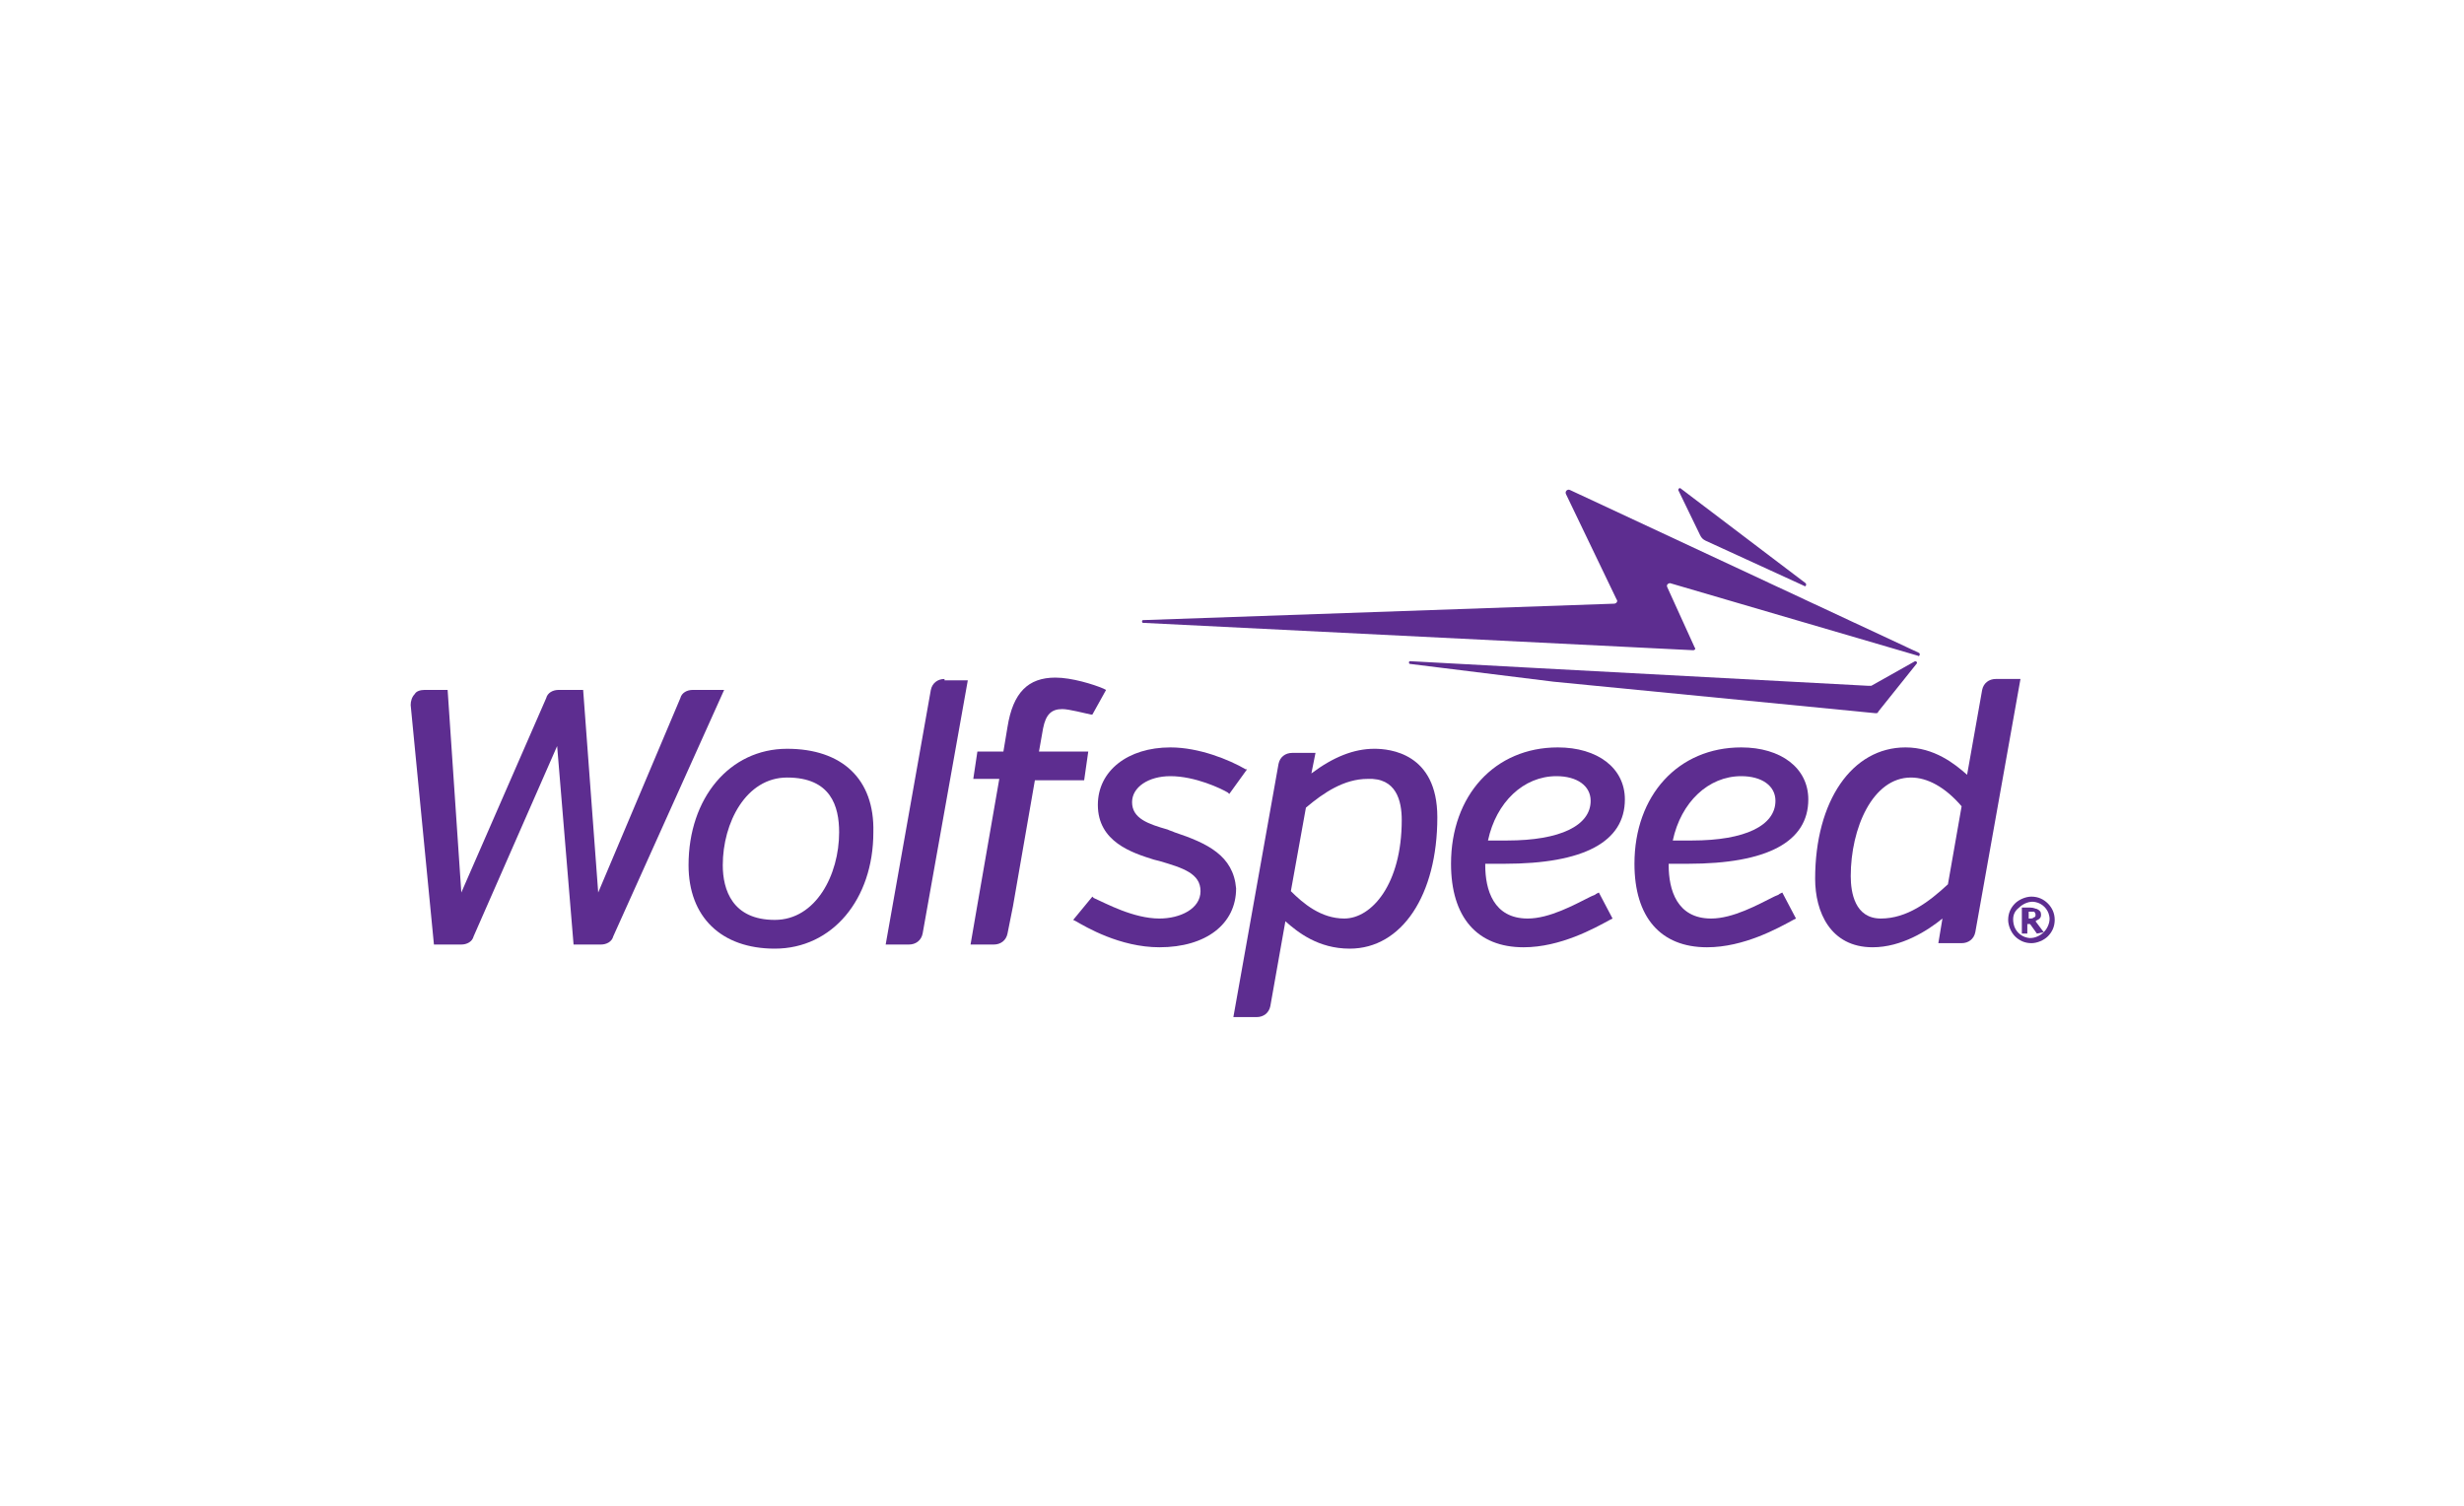
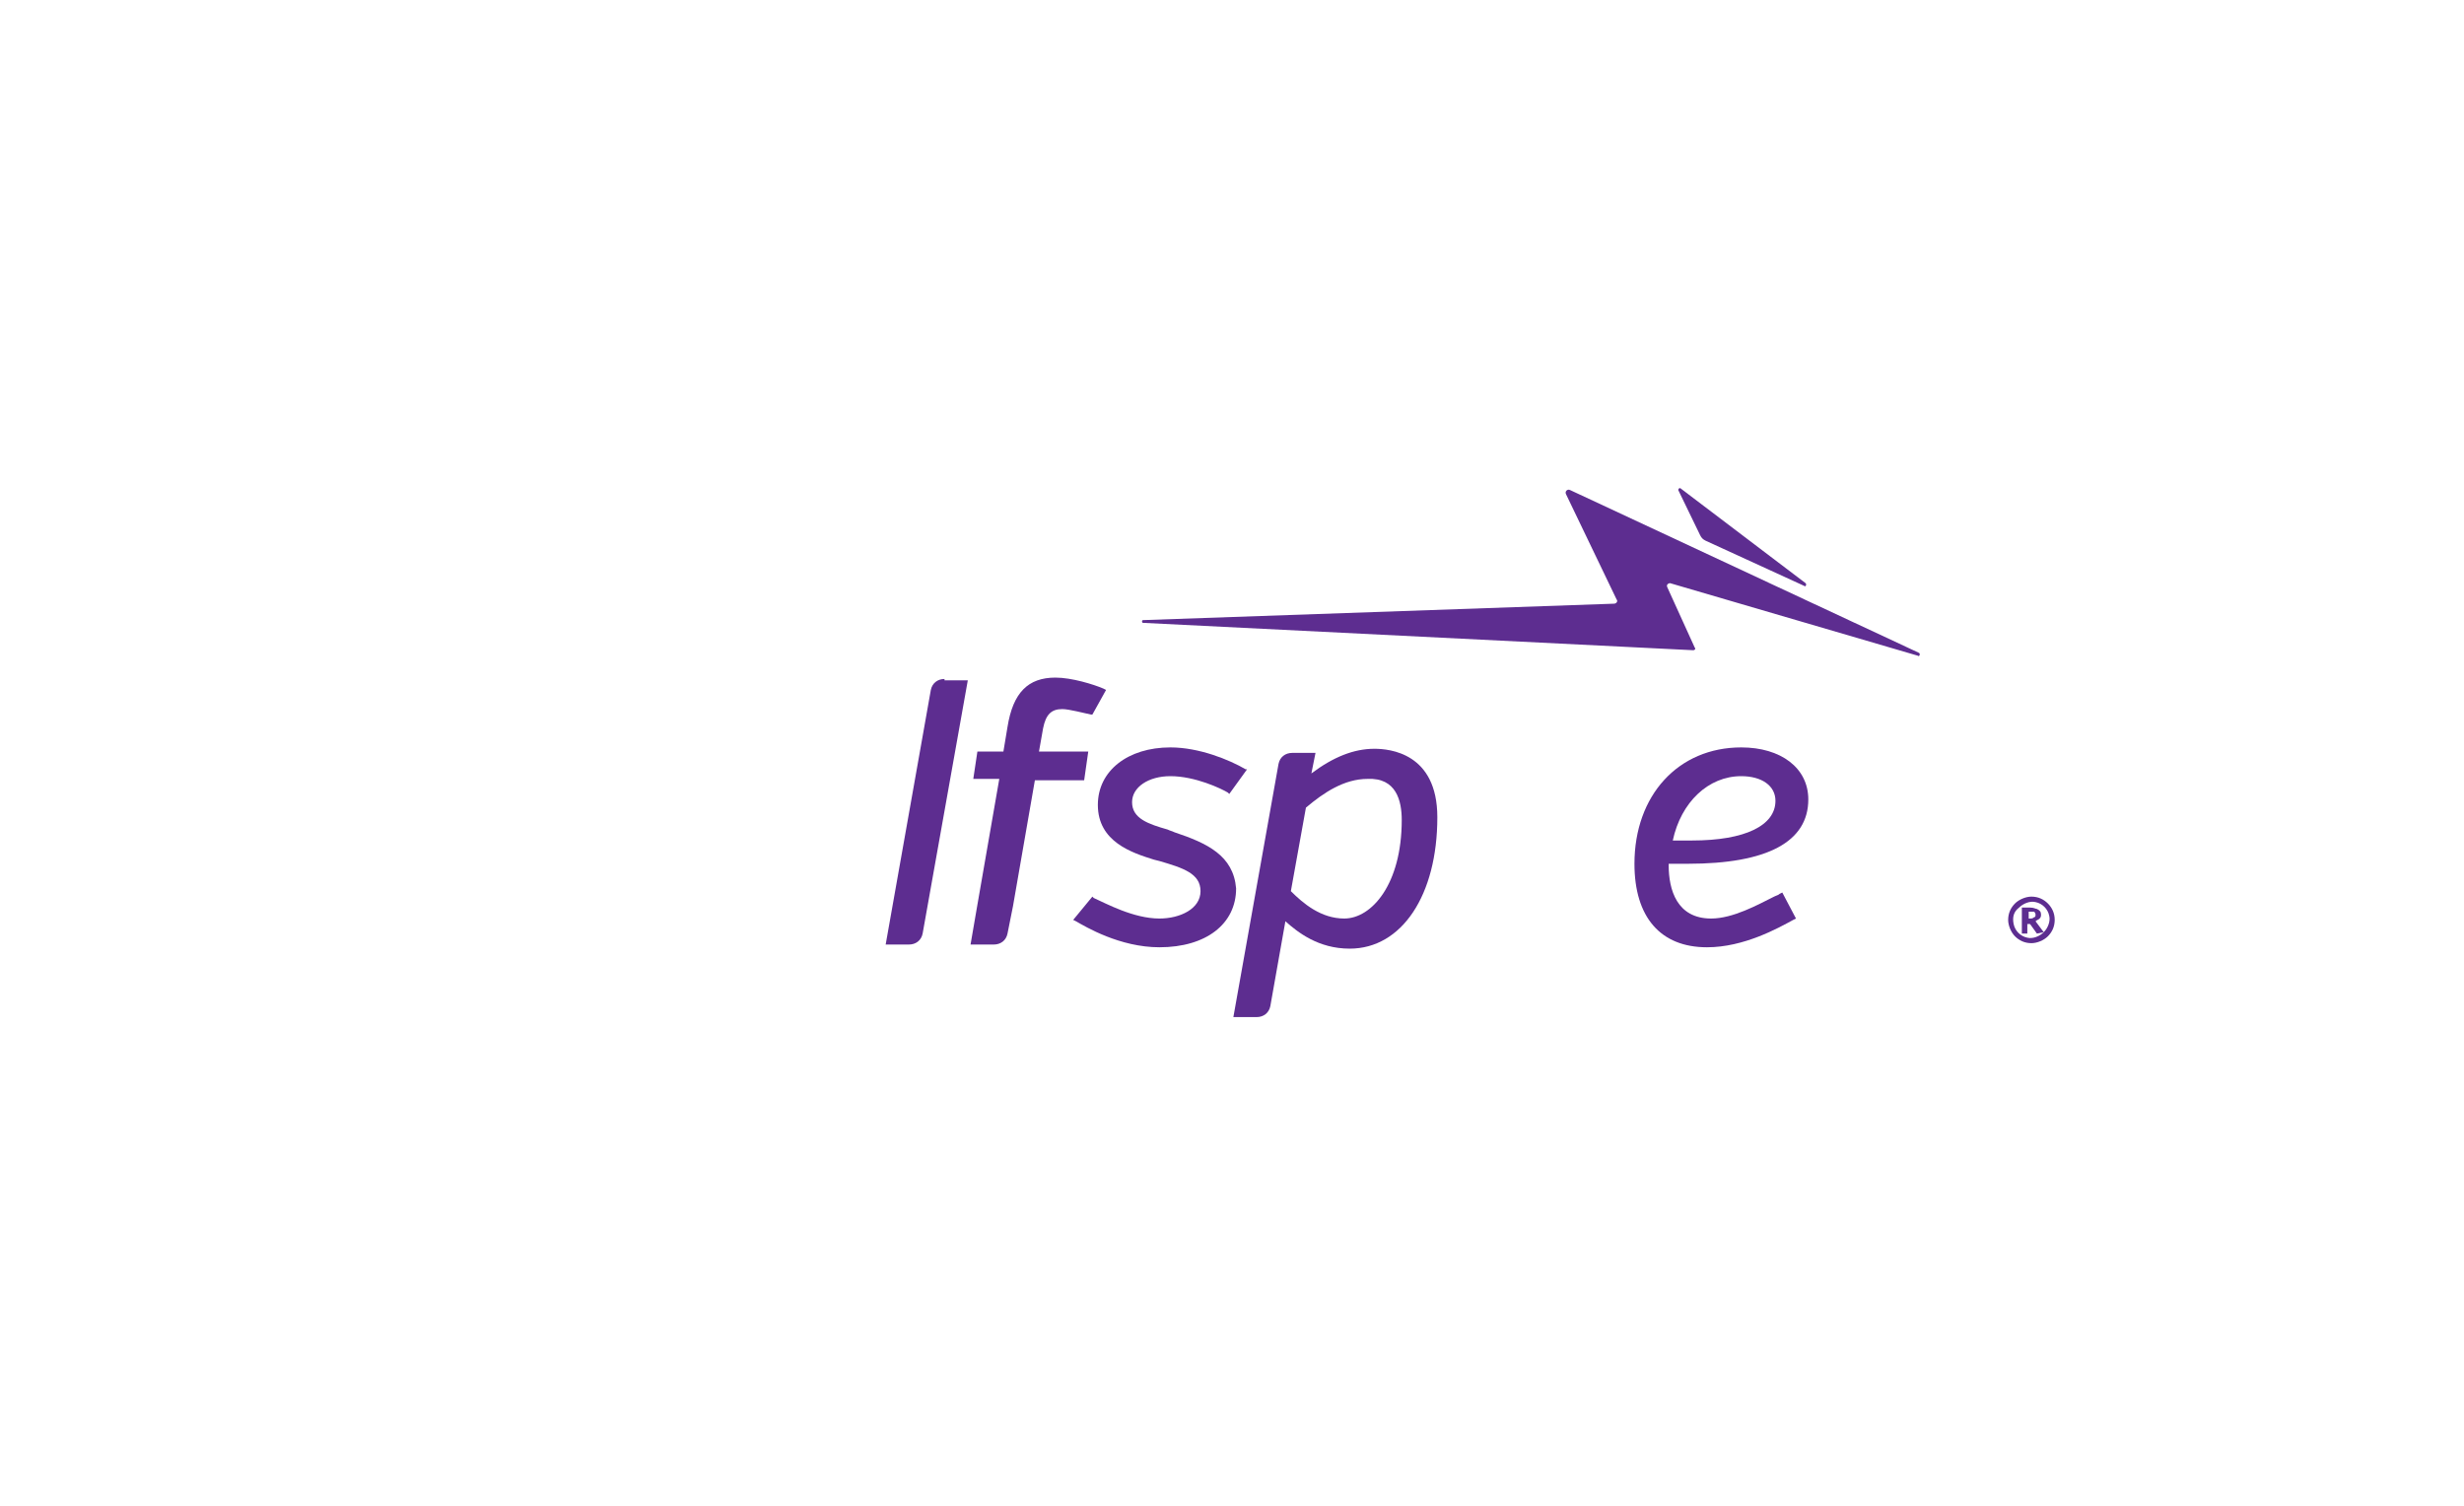
<svg xmlns="http://www.w3.org/2000/svg" version="1.1" id="圖層_1" x="0px" y="0px" viewBox="0 0 180 110" style="enable-background:new 0 0 180 110;" xml:space="preserve">
  <style type="text/css">
	.st0{fill:#FFFFFF;}
	.st1{fill:#5D2D90;}
</style>
  <rect class="st0" width="180" height="110" />
  <g>
    <g>
-       <path class="st1" d="M50.6,50.4c-0.4,0-0.8,0.2-0.9,0.6l-6,14.2l-1.1-14.8h-1.8c-0.4,0-0.8,0.2-0.9,0.6l-6.2,14.2l-1-14.8H31    c-0.3,0-0.6,0.1-0.7,0.3c-0.2,0.2-0.3,0.5-0.3,0.8L31.7,69h2c0.4,0,0.8-0.2,0.9-0.6l6.1-13.9L41.9,69h2c0.4,0,0.8-0.2,0.9-0.6    l8.1-18H50.6z" />
-       <path class="st1" d="M57.5,54.7c-4.2,0-7.2,3.6-7.2,8.5c0,3.8,2.4,6.1,6.3,6.1c4.2,0,7.2-3.6,7.2-8.5    C63.9,56.9,61.5,54.7,57.5,54.7z M61.3,60.8c0,3.1-1.7,6.4-4.7,6.4c-3.1,0-3.8-2.2-3.8-4c0-3.1,1.7-6.4,4.7-6.4    C60.7,56.8,61.3,58.9,61.3,60.8z" />
      <path class="st1" d="M69,49.6c-0.5,0-0.9,0.3-1,0.8L64.7,69h1.7c0.5,0,0.9-0.3,1-0.8l3.3-18.5H69z" />
      <path class="st1" d="M85.8,60.8L85.8,60.8c-0.2-0.1-0.3-0.1-0.5-0.2c-1.4-0.4-2.6-0.8-2.6-2c0-1.1,1.2-1.9,2.8-1.9    c1.8,0,3.7,0.9,4.2,1.2l0.1,0.1l1.3-1.8L91,56.2c-1.2-0.7-3.4-1.6-5.5-1.6c-3.1,0-5.3,1.7-5.3,4.2c0,2.7,2.5,3.5,4.1,4l0.4,0.1    c1.7,0.5,3,0.9,3,2.2c0,1.3-1.5,2-3,2c-1.9,0-3.9-1.1-4.8-1.5l-0.1-0.1l-1.4,1.7l0.2,0.1c0.7,0.4,3.2,1.9,6.1,1.9    c3.4,0,5.6-1.7,5.6-4.3C90.1,62.5,88.2,61.6,85.8,60.8z" />
      <path class="st1" d="M100.4,54.7c-1.5,0-3,0.6-4.6,1.8l0.3-1.5h-1.7c-0.5,0-0.9,0.3-1,0.8l-3.3,18.5h1.7c0.5,0,0.9-0.3,1-0.8    l1.1-6.2c0.9,0.8,2.4,2,4.7,2c3.8,0,6.4-3.9,6.4-9.6C105,55,101.5,54.7,100.4,54.7z M102.4,59.9c0,4.7-2.2,7.2-4.2,7.2    c-1.7,0-3-1.1-3.9-2l1.1-6.1c1.3-1.1,2.8-2.1,4.5-2.1C102,56.8,102.4,58.5,102.4,59.9z" />
-       <path class="st1" d="M109.9,63.1c5.8,0,8.8-1.6,8.8-4.7c0-2.3-2-3.8-4.9-3.8c-4.6,0-7.8,3.5-7.8,8.5c0,3.9,1.9,6.1,5.3,6.1    c2.7,0,5.2-1.4,6.3-2l0.2-0.1l-1-1.9l-0.2,0.1c-0.1,0.1-0.2,0.1-0.4,0.2c-1.2,0.6-3,1.6-4.6,1.6c-2.5,0-3.1-2.1-3.1-3.9v-0.1    H109.9z M108.7,61.4c0.6-2.8,2.6-4.7,5-4.7c1.5,0,2.5,0.7,2.5,1.8c0,1.8-2.2,2.9-6.1,2.9H108.7z" />
      <path class="st1" d="M123.3,63.1c5.8,0,8.8-1.6,8.8-4.7c0-2.3-2-3.8-4.9-3.8c-4.6,0-7.8,3.5-7.8,8.5c0,3.9,1.9,6.1,5.3,6.1    c2.7,0,5.2-1.4,6.3-2l0.2-0.1l-1-1.9l-0.2,0.1c-0.1,0.1-0.2,0.1-0.4,0.2c-1.2,0.6-3,1.6-4.6,1.6c-2.5,0-3.1-2.1-3.1-3.9v-0.1    H123.3z M122.2,61.4c0.6-2.8,2.6-4.7,5-4.7c1.5,0,2.5,0.7,2.5,1.8c0,1.8-2.2,2.9-6.1,2.9H122.2z" />
-       <path class="st1" d="M145.8,49.6c-0.5,0-0.9,0.3-1,0.8l-1.1,6.2c-0.9-0.8-2.4-2-4.5-2c-3.9,0-6.6,3.9-6.6,9.6c0,2.4,1.1,5,4.2,5    c2.1,0,4-1.2,5.1-2.1l-0.3,1.8h1.7c0.5,0,0.9-0.3,1-0.8l3.3-18.5H145.8z M143.3,58.9l-1,5.7c-1.4,1.3-3,2.5-4.9,2.5    c-1.9,0-2.2-1.9-2.2-3.1c0-3.5,1.6-7.2,4.4-7.2C140.8,56.8,142.1,57.5,143.3,58.9z" />
      <path class="st1" d="M149.6,66c-0.3-0.3-0.7-0.5-1.2-0.5c-0.4,0-0.9,0.2-1.2,0.5c-0.3,0.3-0.5,0.7-0.5,1.2c0,0.4,0.2,0.9,0.5,1.2    c0.3,0.3,0.7,0.5,1.2,0.5c0.4,0,0.9-0.2,1.2-0.5c0.3-0.3,0.5-0.7,0.5-1.2C150.1,66.7,149.9,66.3,149.6,66z M149.3,68.1l-0.6-0.8    c0.1-0.1,0.2-0.1,0.3-0.2c0.1-0.1,0.1-0.2,0.1-0.3c0-0.2-0.1-0.3-0.3-0.4c-0.1,0-0.2-0.1-0.5-0.1h-0.6v1.9h0.4v-0.7h0.2l0.5,0.7    l0,0L149.3,68.1c-0.3,0.3-0.8,0.5-1.2,0.4c-0.5-0.1-0.9-0.5-1-1c-0.1-0.5,0-0.9,0.4-1.2c0.3-0.3,0.8-0.5,1.2-0.4    c0.5,0.1,0.9,0.5,1,1C149.8,67.3,149.6,67.8,149.3,68.1z M148.7,66.8c0,0.1,0,0.2-0.1,0.2c-0.1,0.1-0.2,0.1-0.3,0.1h-0.1v-0.5h0.1    c0.2,0,0.3,0,0.3,0C148.6,66.6,148.7,66.7,148.7,66.8z" />
      <path class="st1" d="M79.5,54.9h-3.6l0.3-1.7c0.2-1,0.6-1.4,1.4-1.4c0.5,0,1.6,0.3,2.1,0.4l0.1,0l1-1.8l-0.2-0.1    c-0.7-0.3-2.3-0.8-3.5-0.8c-2,0-3.1,1.1-3.5,3.6l-0.3,1.8h-1.9l-0.3,2H73l-1.6,9.2L70.9,69h1.7c0.5,0,0.9-0.3,1-0.8l0.4-2l1.6-9.2    h3.6L79.5,54.9z" />
    </g>
    <g>
      <g>
        <path class="st1" d="M140.2,47.7l-25.5-11.9c-0.2-0.1-0.4,0.1-0.3,0.3l3.7,7.7c0.1,0.1,0,0.3-0.2,0.3l-34.4,1.2     c-0.1,0-0.1,0.2,0,0.2l40.2,2c0.1,0,0.2-0.1,0.1-0.2l-2-4.4c-0.1-0.2,0.1-0.3,0.2-0.3l18.1,5.3C140.2,48,140.3,47.8,140.2,47.7z" />
        <path class="st1" d="M124.6,39.5l7.2,3.3c0.1,0.1,0.2-0.1,0.1-0.2l-9.1-6.9c-0.1-0.1-0.2,0-0.2,0.1l1.6,3.3     C124.3,39.3,124.4,39.4,124.6,39.5z" />
      </g>
-       <path class="st1" d="M136.7,50.1c-0.1,0-0.1,0-0.2,0l-24.3-1.3l-9.2-0.5c-0.1,0-0.1,0.2,0,0.2l10.5,1.3c0,0,0,0,0,0c0,0,0,0,0,0    l23.5,2.3c0.1,0,0.2,0,0.2-0.1l2.8-3.5c0.1-0.1,0-0.2-0.1-0.2L136.7,50.1z" />
    </g>
  </g>
</svg>